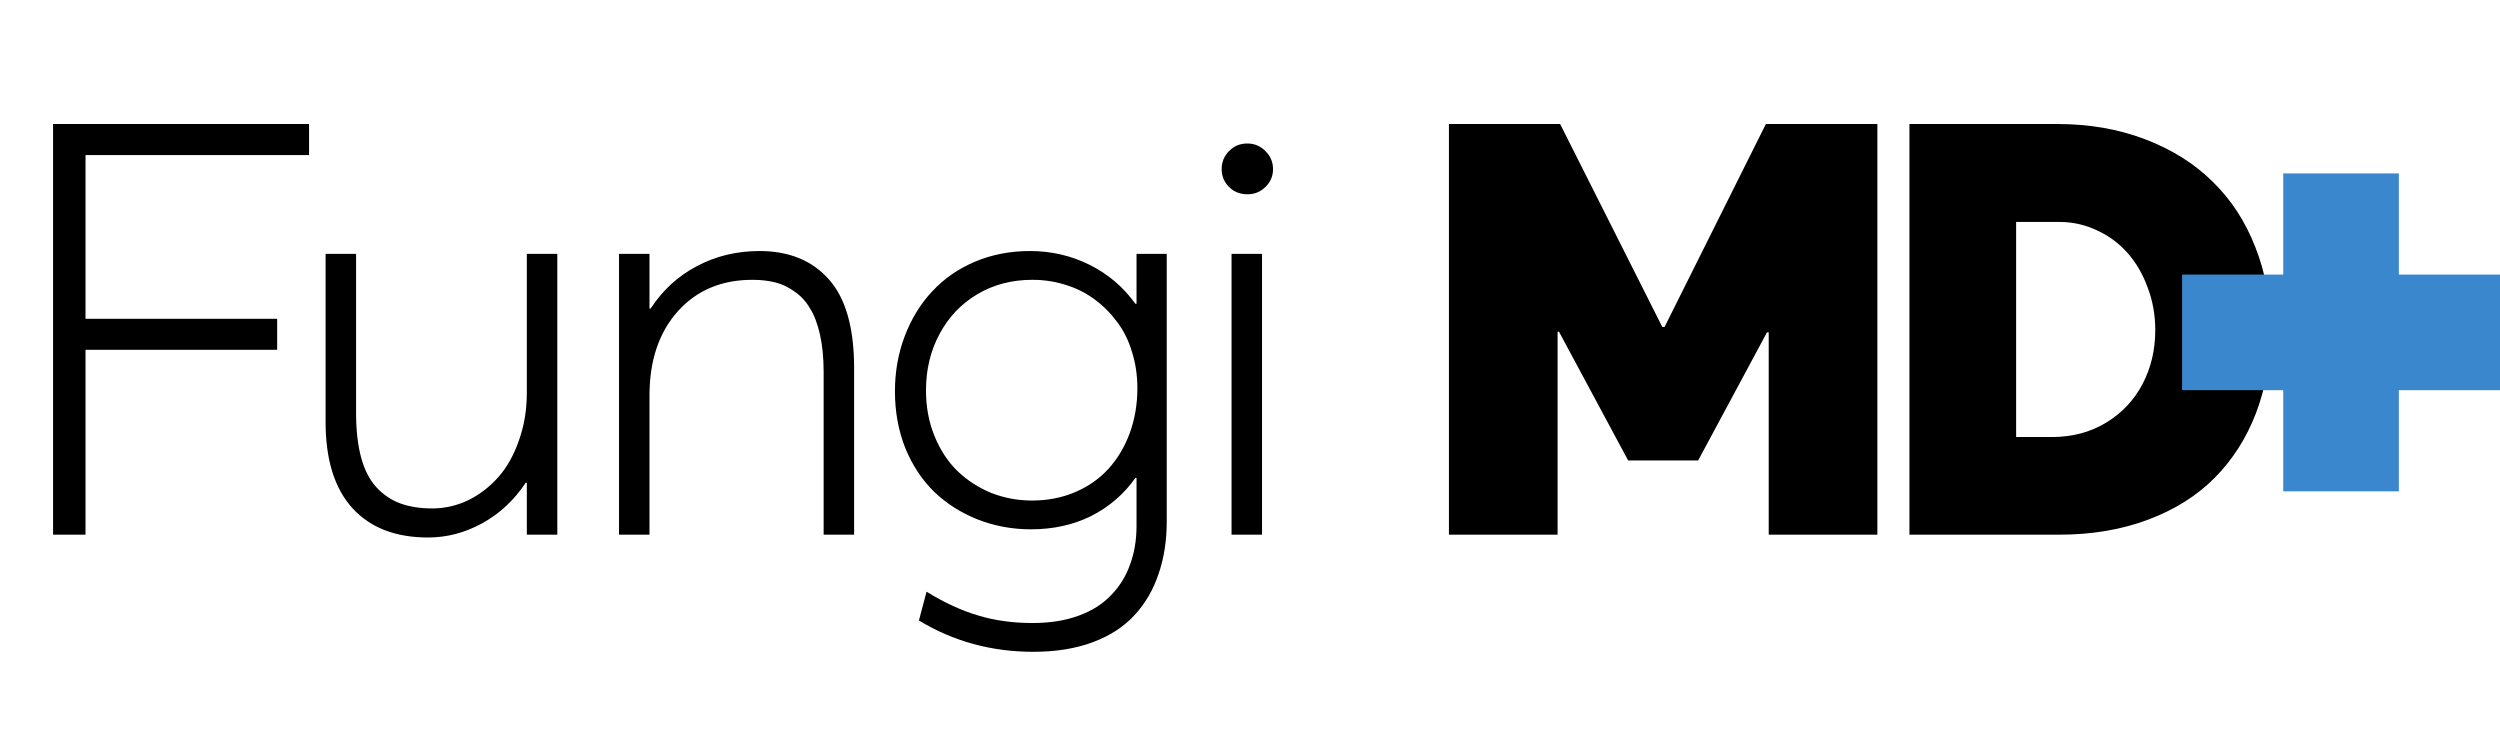
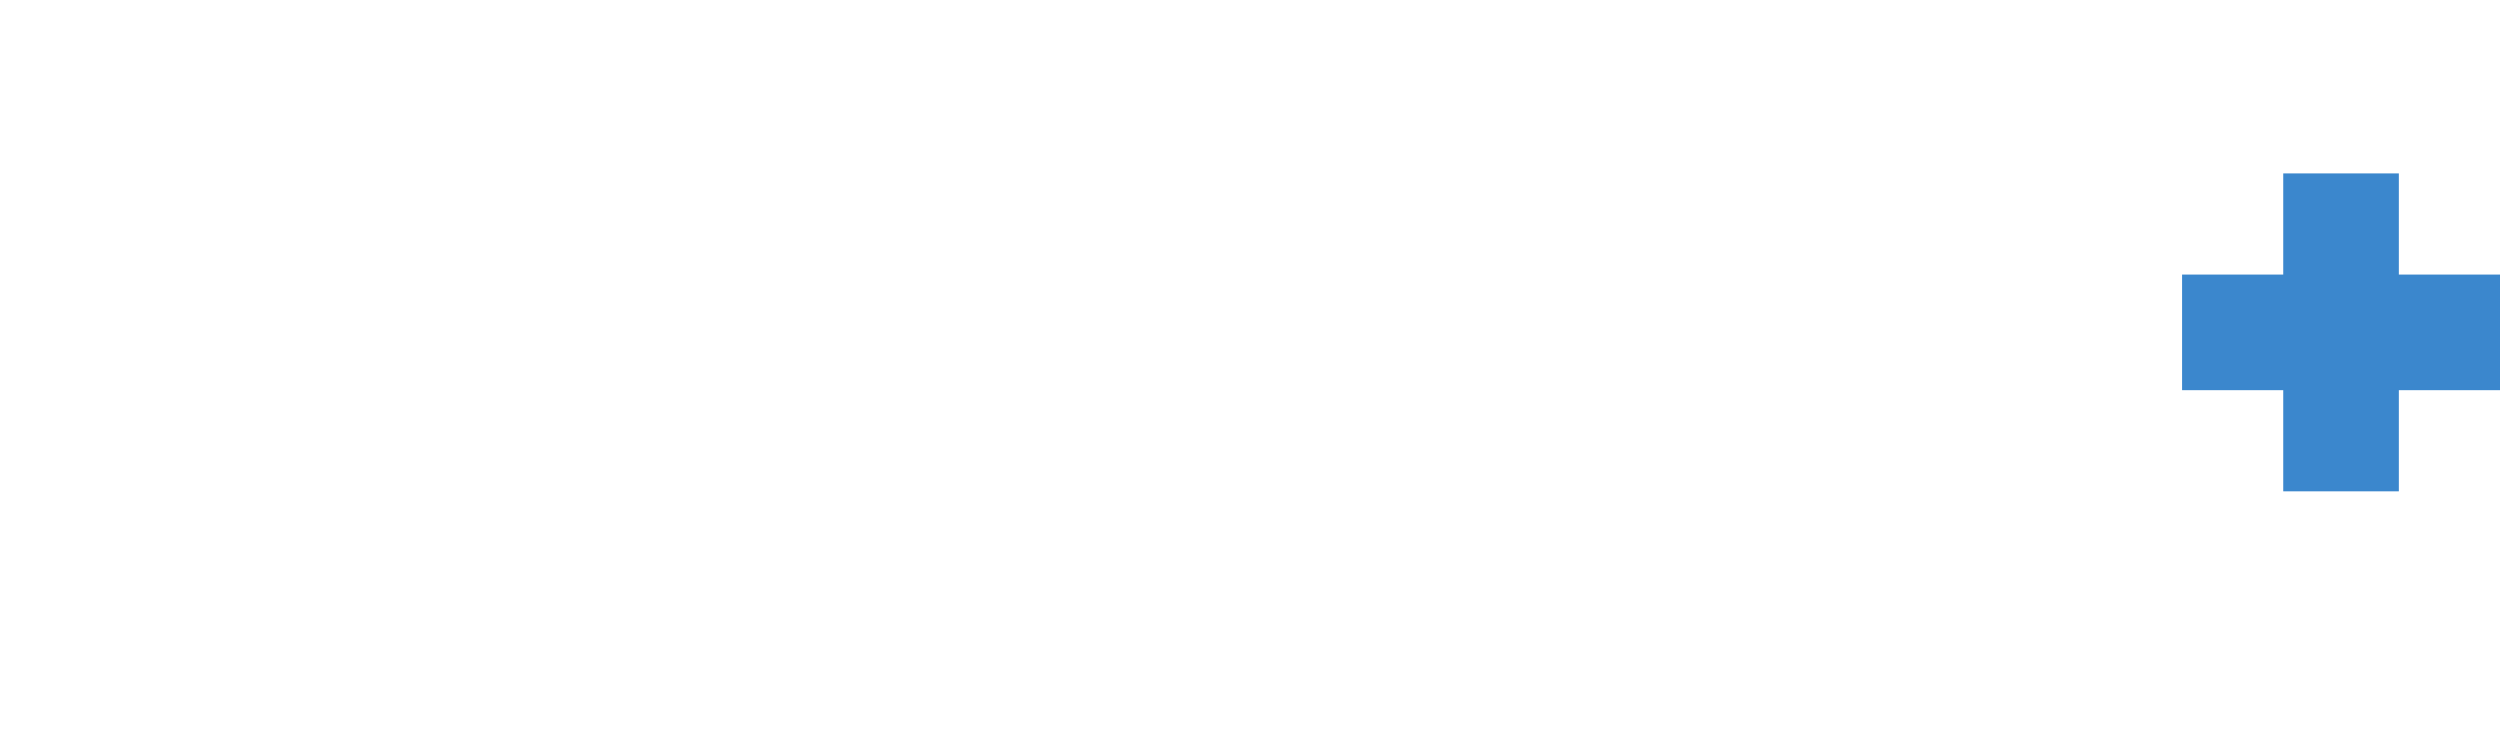
<svg xmlns="http://www.w3.org/2000/svg" width="173" height="51" viewBox="0 0 173 51" fill="none">
-   <path d="M3.672 37V8.582H21.387V10.73H5.918V22.059H19.18V24.207H5.918V37H3.672ZM36.457 17.566H38.566V37H36.457V33.406H36.379C35.585 34.604 34.589 35.535 33.391 36.199C32.193 36.863 30.936 37.195 29.621 37.195C27.369 37.195 25.624 36.518 24.387 35.164C23.15 33.797 22.531 31.811 22.531 29.207V17.566H24.641V28.562C24.641 29.773 24.758 30.809 24.992 31.668C25.227 32.527 25.578 33.211 26.047 33.719C26.516 34.227 27.062 34.598 27.688 34.832C28.326 35.066 29.068 35.184 29.914 35.184C30.773 35.184 31.6 34.995 32.395 34.617C33.189 34.227 33.885 33.693 34.484 33.016C35.083 32.339 35.559 31.492 35.91 30.477C36.275 29.461 36.457 28.361 36.457 27.176V17.566ZM52.562 17.371C54.607 17.371 56.208 18.029 57.367 19.344C58.526 20.646 59.105 22.69 59.105 25.477V37H56.996V25.75C56.996 24.76 56.911 23.895 56.742 23.152C56.573 22.397 56.339 21.785 56.039 21.316C55.753 20.835 55.395 20.451 54.965 20.164C54.548 19.865 54.105 19.656 53.637 19.539C53.168 19.422 52.647 19.363 52.074 19.363C49.926 19.363 48.2 20.092 46.898 21.551C45.596 23.009 44.945 24.949 44.945 27.371V37H42.836V17.566H44.945V21.355H45.023C45.844 20.092 46.905 19.116 48.207 18.426C49.522 17.723 50.974 17.371 52.562 17.371ZM78.648 17.566H80.738V36.082C80.738 37.423 80.549 38.634 80.172 39.715C79.807 40.809 79.254 41.759 78.512 42.566C77.769 43.374 76.806 43.999 75.621 44.441C74.436 44.884 73.062 45.105 71.5 45.105C68.609 45.105 65.973 44.383 63.59 42.938L64.117 40.945C65.341 41.7 66.526 42.247 67.672 42.586C68.818 42.938 70.081 43.113 71.461 43.113C72.659 43.113 73.72 42.944 74.644 42.605C75.569 42.267 76.318 41.792 76.891 41.18C77.477 40.581 77.913 39.878 78.199 39.07C78.499 38.263 78.648 37.371 78.648 36.395V33.074H78.57C77.763 34.207 76.741 35.086 75.504 35.711C74.267 36.323 72.88 36.629 71.344 36.629C70.042 36.629 68.811 36.401 67.652 35.945C66.507 35.49 65.51 34.858 64.664 34.051C63.818 33.23 63.147 32.221 62.652 31.023C62.171 29.812 61.93 28.497 61.93 27.078C61.93 25.711 62.158 24.435 62.613 23.25C63.069 22.052 63.7 21.023 64.508 20.164C65.315 19.292 66.298 18.608 67.457 18.113C68.629 17.619 69.898 17.371 71.266 17.371C72.75 17.371 74.13 17.69 75.406 18.328C76.682 18.966 77.737 19.865 78.57 21.023H78.648V17.566ZM71.422 34.637C72.503 34.637 73.499 34.441 74.41 34.051C75.322 33.66 76.09 33.12 76.715 32.43C77.34 31.74 77.828 30.919 78.18 29.969C78.531 29.005 78.707 27.97 78.707 26.863C78.707 25.978 78.583 25.145 78.336 24.363C78.102 23.569 77.757 22.872 77.301 22.273C76.858 21.674 76.337 21.154 75.738 20.711C75.139 20.268 74.475 19.936 73.746 19.715C73.017 19.48 72.249 19.363 71.441 19.363C70.022 19.363 68.753 19.695 67.633 20.359C66.513 21.023 65.641 21.941 65.016 23.113C64.391 24.272 64.078 25.574 64.078 27.02C64.078 28.152 64.273 29.201 64.664 30.164C65.055 31.128 65.582 31.935 66.246 32.586C66.923 33.237 67.704 33.745 68.59 34.109C69.488 34.461 70.432 34.637 71.422 34.637ZM86.316 13.445C85.978 13.445 85.672 13.367 85.398 13.211C85.138 13.055 84.93 12.846 84.773 12.586C84.617 12.325 84.539 12.033 84.539 11.707C84.539 11.212 84.708 10.796 85.047 10.457C85.385 10.105 85.809 9.93 86.316 9.93C86.811 9.93 87.228 10.105 87.566 10.457C87.918 10.796 88.094 11.212 88.094 11.707C88.094 12.189 87.918 12.599 87.566 12.938C87.228 13.276 86.811 13.445 86.316 13.445ZM85.223 37V17.566H87.332V37H85.223ZM122.199 8.582H129.914V37H122.395V22.996H122.277L117.512 31.863H112.668L107.883 22.957H107.785V37H100.266V8.582H107.961L115.031 22.625H115.188L122.199 8.582ZM132.133 37V8.582H142.367C144.581 8.582 146.605 8.934 148.441 9.637C150.29 10.34 151.846 11.316 153.109 12.566C154.385 13.803 155.368 15.307 156.059 17.078C156.762 18.836 157.113 20.756 157.113 22.84C157.113 24.923 156.781 26.837 156.117 28.582C155.453 30.314 154.503 31.805 153.266 33.055C152.029 34.305 150.486 35.275 148.637 35.965C146.801 36.655 144.75 37 142.484 37H132.133ZM139.516 30.242H141.996C143.402 30.242 144.652 29.91 145.746 29.246C146.84 28.582 147.68 27.69 148.266 26.57C148.852 25.451 149.145 24.207 149.145 22.84C149.145 21.798 148.969 20.815 148.617 19.891C148.279 18.966 147.816 18.172 147.23 17.508C146.645 16.844 145.941 16.323 145.121 15.945C144.301 15.555 143.435 15.359 142.523 15.359H139.516V30.242Z" fill="black" />
  <rect x="158" y="12" width="8" height="22" fill="#3B87CD" />
  <rect x="173" y="19" width="8" height="22" transform="rotate(90 173 19)" fill="#3B87CD" />
</svg>